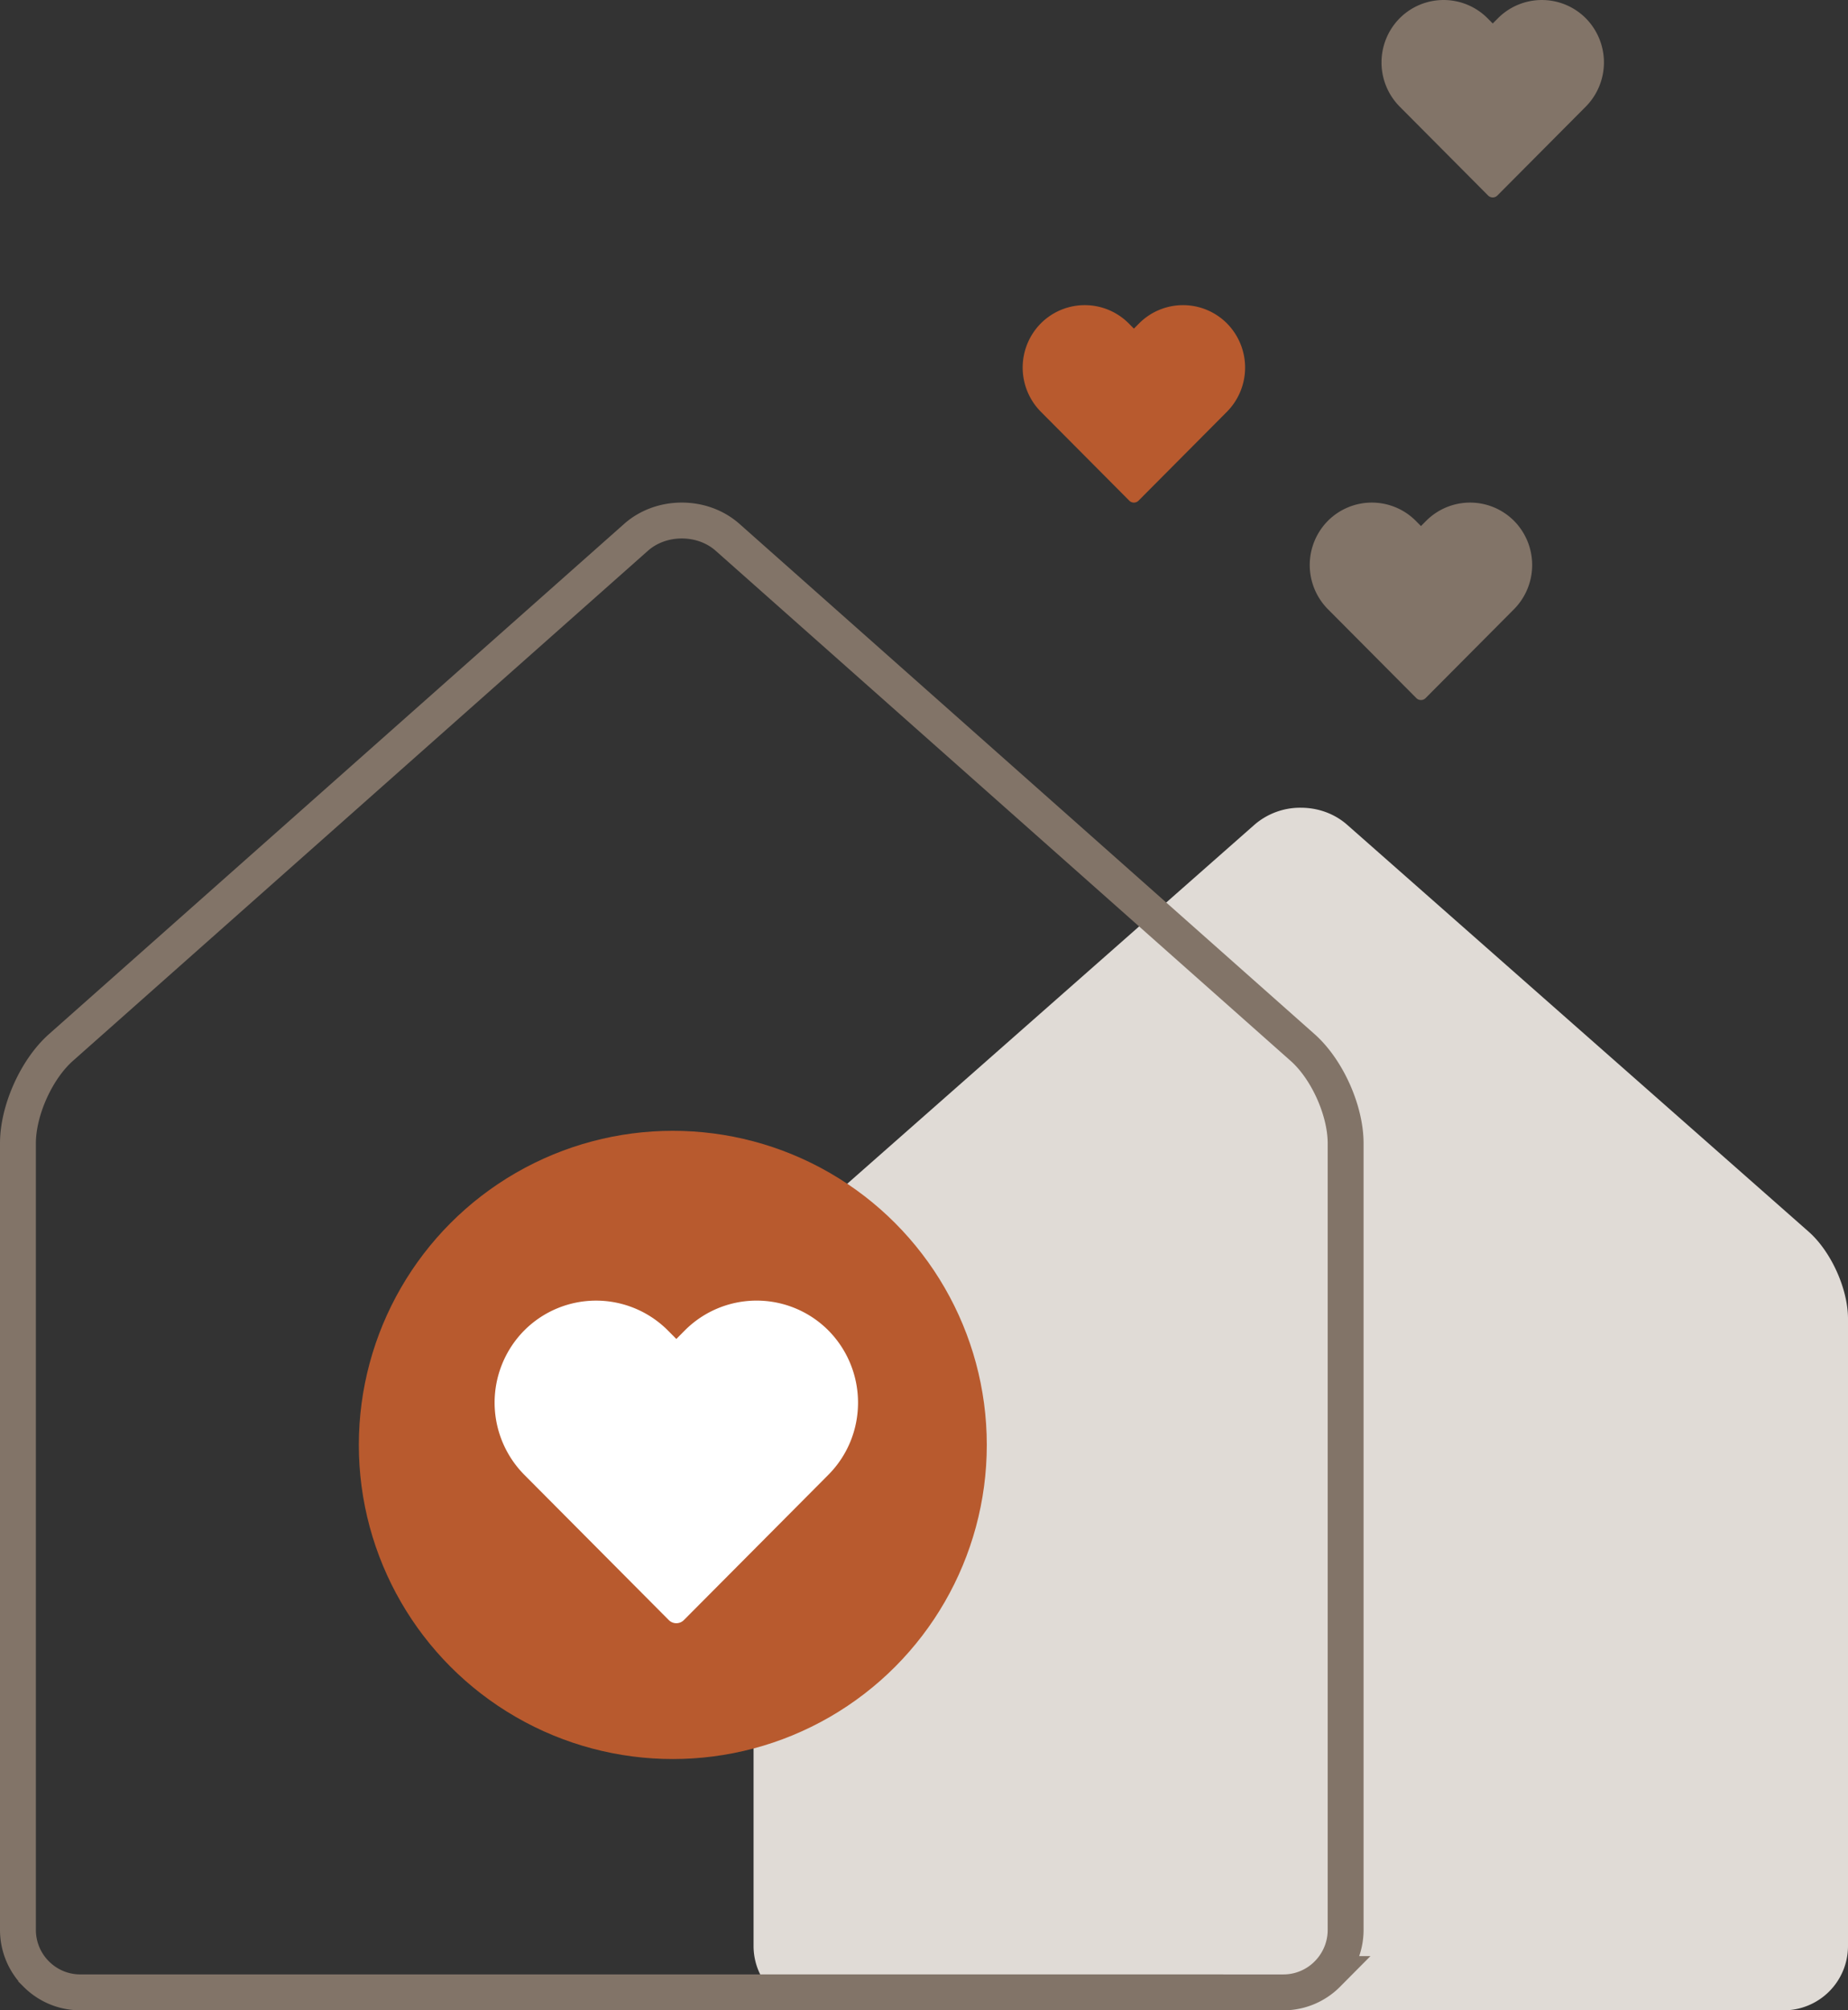
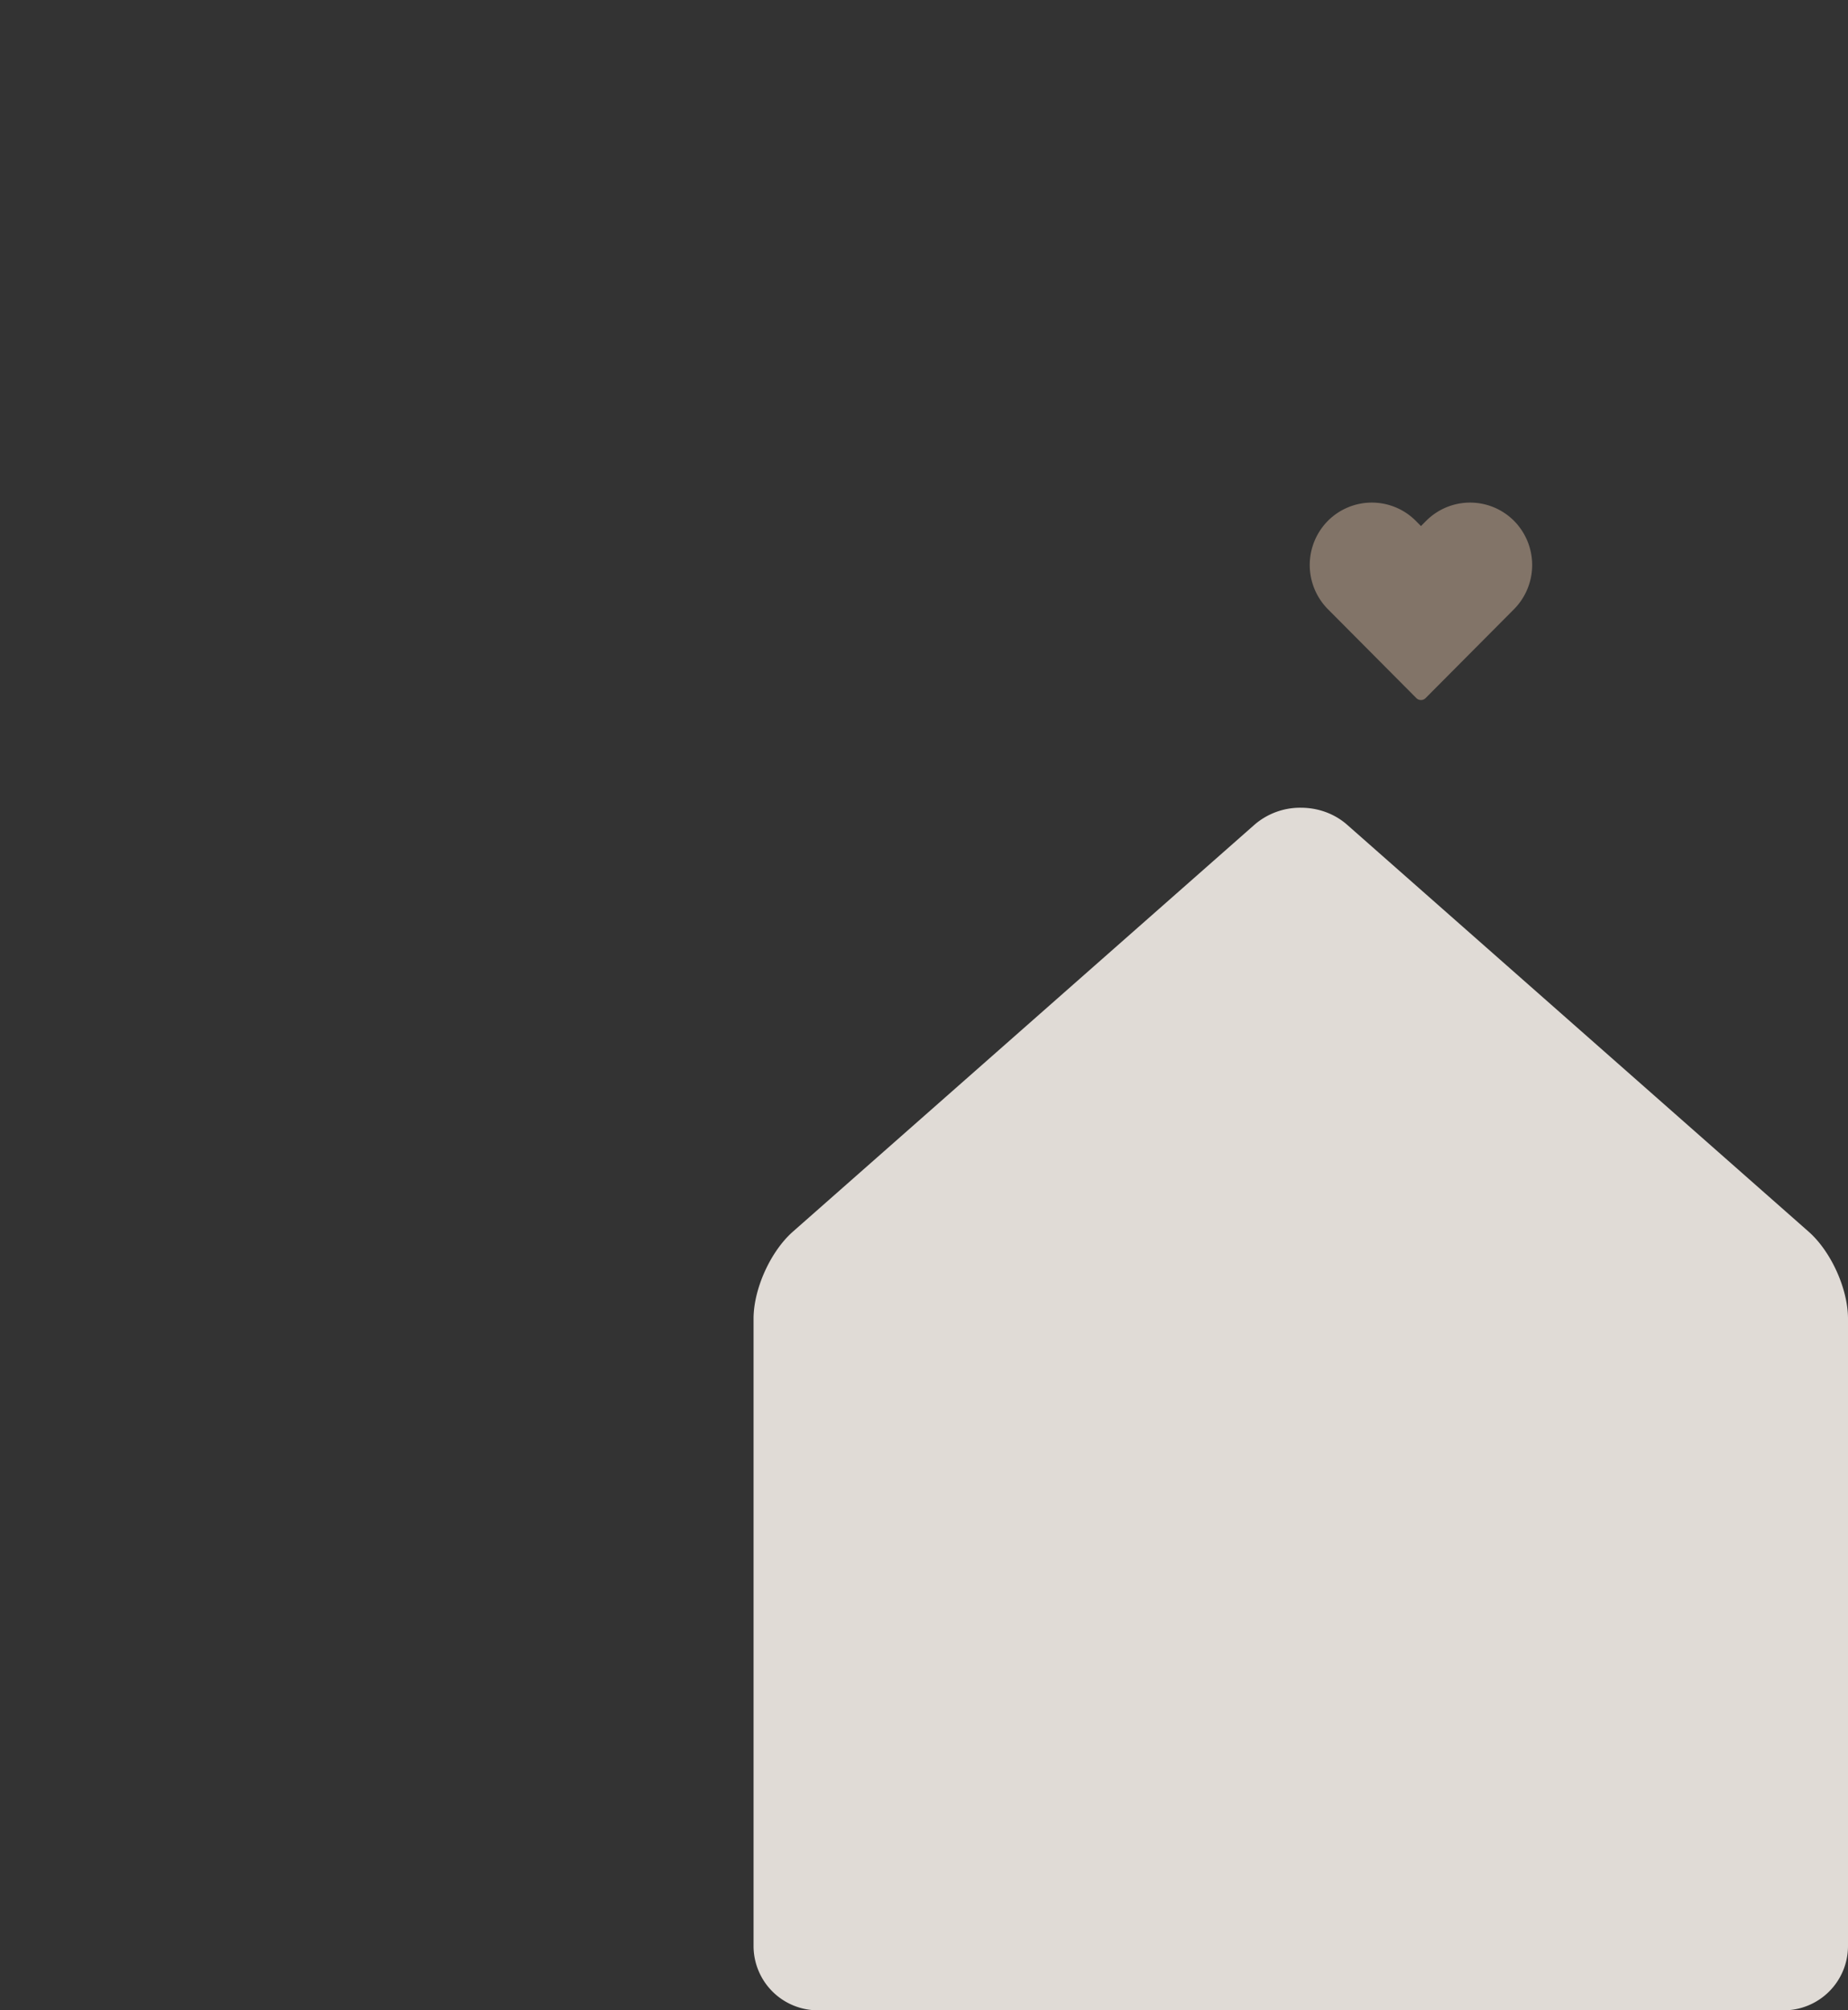
<svg xmlns="http://www.w3.org/2000/svg" width="103" height="112" viewBox="0 0 103 112">
  <rect x="0" y="0" width="103" height="112" fill="#333333" stroke="none" />
  <g fill="none" fill-rule="evenodd">
    <g fill-rule="nonzero">
      <path d="M45.589 111.999A3.586 3.586 0 0 1 42 108.424V73.47c0-1.664.944-3.752 2.195-4.854L69.917 45.95a3.893 3.893 0 0 1 2.584-.95c.97 0 1.888.337 2.583.95l25.72 22.668c1.252 1.102 2.196 3.19 2.196 4.855v34.952A3.585 3.585 0 0 1 99.413 112l-53.824-.001z" fill="#E0DBD6" />
      <path d="m84.382 33.943-4.925 4.95a.364.364 0 0 1-.516 0l-4.925-4.95a3.498 3.498 0 0 1-.007-4.923 3.458 3.458 0 0 1 4.904 0l.286.288.286-.287a3.456 3.456 0 0 1 4.897-.007 3.5 3.5 0 0 1 0 4.929z" fill="#827468" />
-       <path d="M63.457 27.893a.364.364 0 0 1-.516 0l-4.925-4.95a3.498 3.498 0 0 1-.007-4.923 3.458 3.458 0 0 1 4.904 0l.286.288.286-.287a3.456 3.456 0 0 1 4.897-.007 3.5 3.5 0 0 1 0 4.929l-4.925 4.95z" fill="#B85A2E" />
-       <path d="m88.382 5.943-4.925 4.95a.364.364 0 0 1-.516 0l-4.925-4.95a3.498 3.498 0 0 1-.007-4.923 3.458 3.458 0 0 1 4.904 0l.286.288.286-.287a3.456 3.456 0 0 1 4.897-.007 3.5 3.5 0 0 1 0 4.929z" fill="#827468" />
-       <path d="M38 29c.959 0 1.869.329 2.556.939l32.046 28.42C73.969 59.57 75 61.867 75 63.697v43.821c0 .96-.39 1.831-1.019 2.462a3.452 3.452 0 0 1-2.45 1.02l-67.06-.002c-.956 0-1.824-.39-2.452-1.02A3.476 3.476 0 0 1 1 107.517V63.695c0-1.83 1.03-4.126 2.398-5.338l32.048-28.418c.687-.61 1.597-.939 2.555-.939z" stroke="#827468" stroke-width="2" />
    </g>
    <g transform="translate(20 63)">
-       <circle fill="#B85A2E" cx="17.5" cy="17.5" r="17.5" />
-       <path d="m26.164 19.17-8.046 8.087a.594.594 0 0 1-.844 0l-8.047-8.088a5.715 5.715 0 0 1-.01-8.043 5.65 5.65 0 0 1 8.012.001l.467.47.467-.47a5.647 5.647 0 0 1 8.002-.011c2.212 2.235 2.209 5.833 0 8.053z" fill="#FFF" fill-rule="nonzero" />
-     </g>
+       </g>
  </g>
</svg>